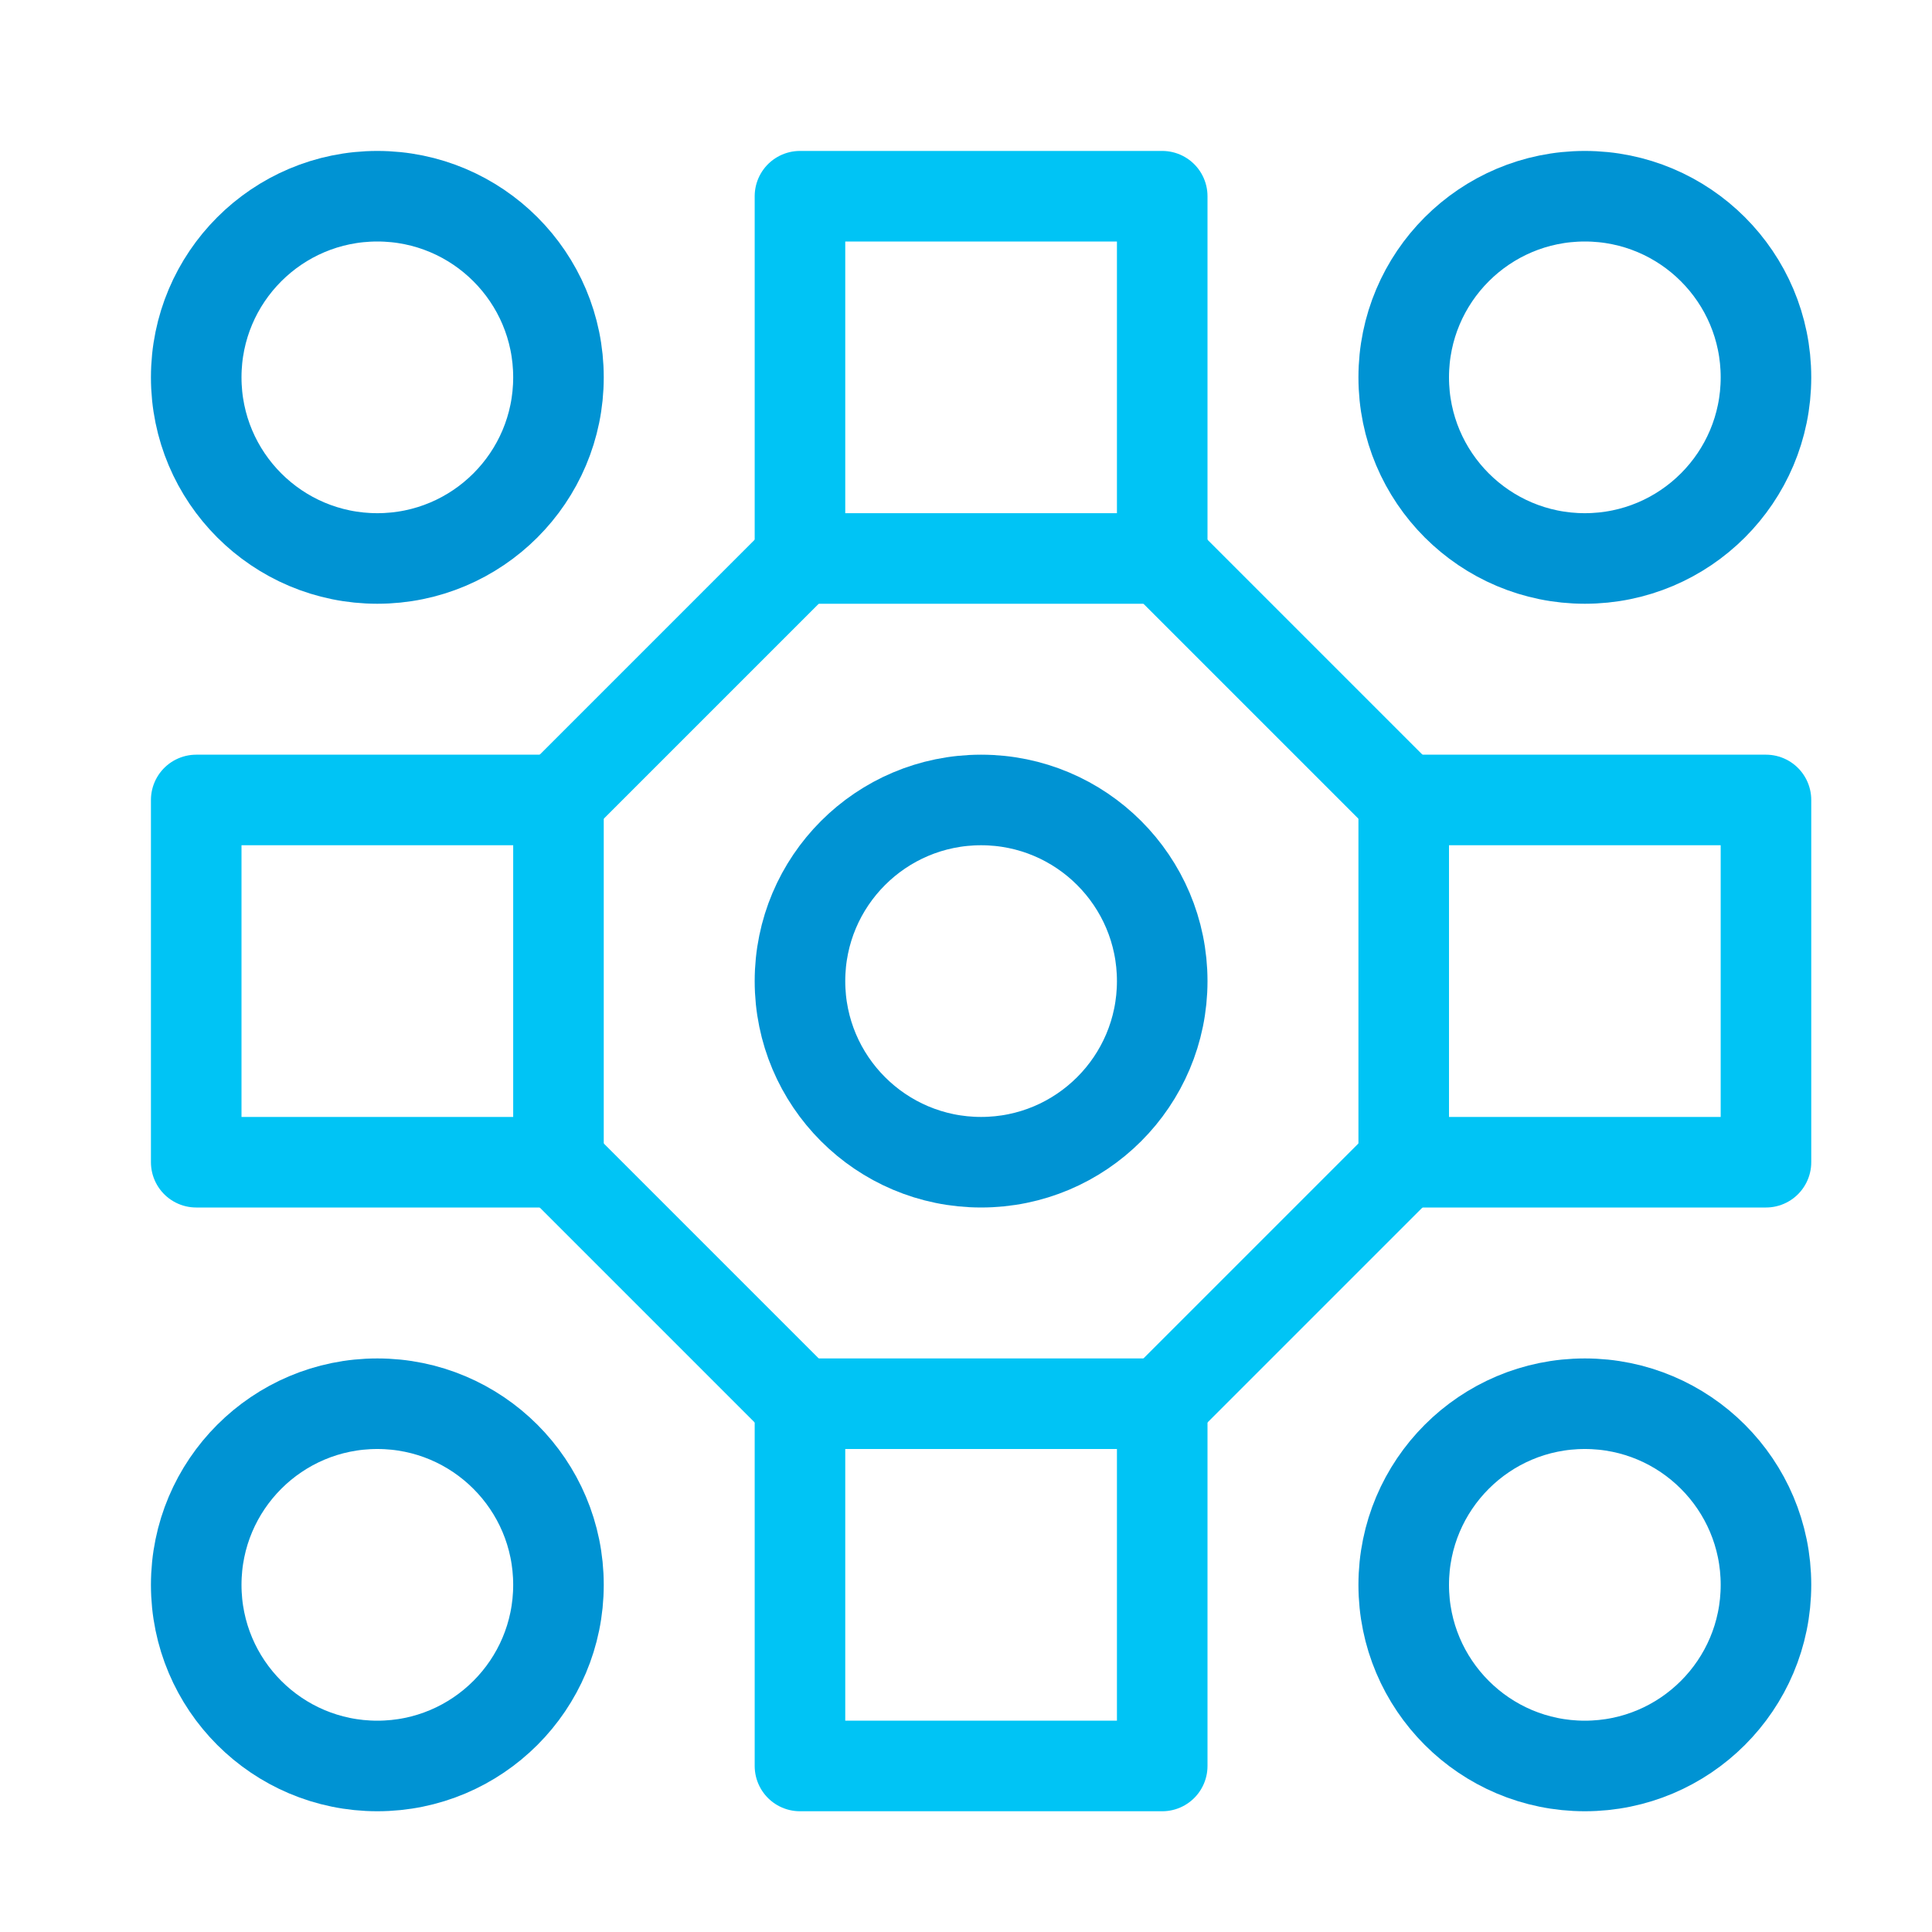
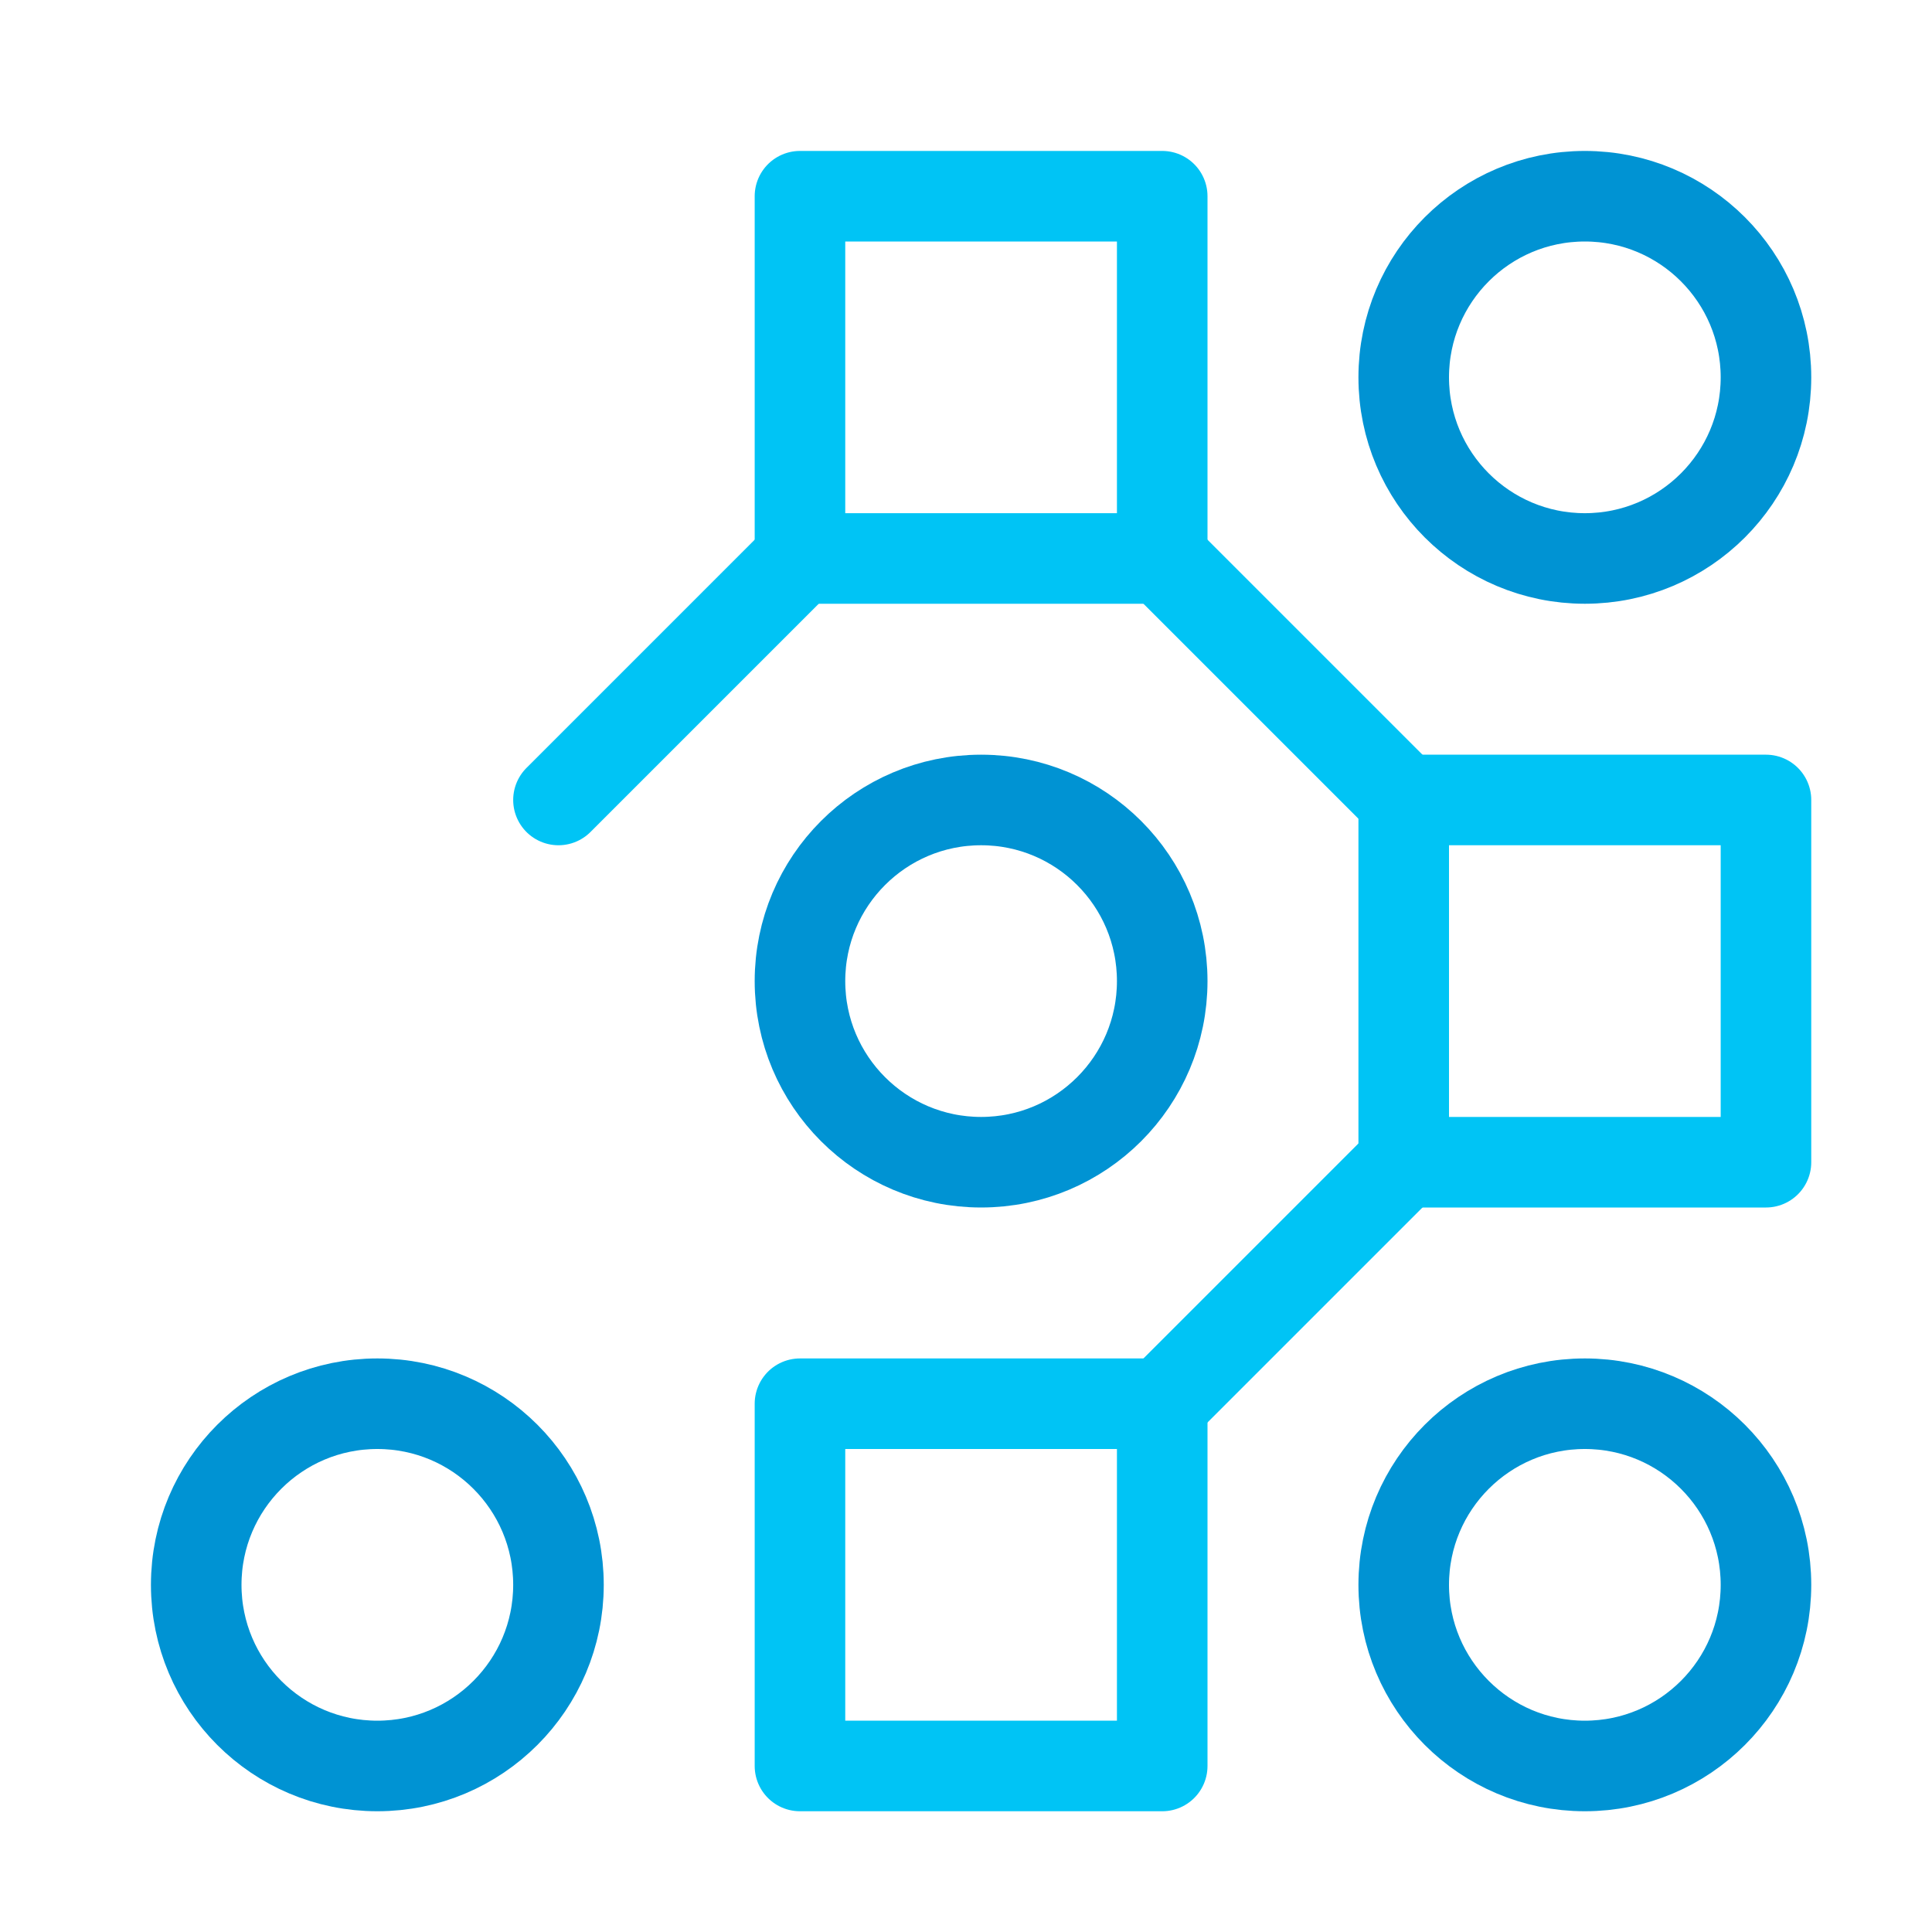
<svg xmlns="http://www.w3.org/2000/svg" viewBox="0 0 64 64" width="64" height="64">
  <title>machine learning</title>
  <g class="nc-icon-wrapper" stroke-linecap="round" stroke-linejoin="round" stroke-width="3" transform="translate(0.5 0.5)" fill="#00c4f5" stroke="#00c4f5">
    <circle cx="32" cy="32" r="6" fill="none" stroke="#0093d3" stroke-miterlimit="10" />
-     <circle cx="12" cy="12" r="6" fill="none" stroke="#0093d3" stroke-miterlimit="10" />
    <circle cx="52" cy="12" r="6" fill="none" stroke="#0093d3" stroke-miterlimit="10" />
    <circle cx="12" cy="52" r="6" fill="none" stroke="#0093d3" stroke-miterlimit="10" />
    <circle cx="52" cy="52" r="6" fill="none" stroke="#0093d3" stroke-miterlimit="10" />
    <line x1="18" y1="26" x2="26" y2="18" fill="none" stroke-miterlimit="10" data-color="color-2" />
-     <line x1="18" y1="38" x2="26" y2="46" fill="none" stroke-miterlimit="10" data-color="color-2" />
    <line x1="46" y1="26" x2="38" y2="18" fill="none" stroke-miterlimit="10" data-color="color-2" />
    <line x1="46" y1="38" x2="38" y2="46" fill="none" stroke-miterlimit="10" data-color="color-2" />
    <rect x="26" y="6" width="12" height="12" fill="none" stroke-miterlimit="10" data-color="color-2" />
-     <rect x="6" y="26" width="12" height="12" fill="none" stroke-miterlimit="10" data-color="color-2" />
    <rect x="26" y="46" width="12" height="12" fill="none" stroke-miterlimit="10" data-color="color-2" />
    <rect x="46" y="26" width="12" height="12" fill="none" stroke-miterlimit="10" data-color="color-2" />
  </g>
</svg>